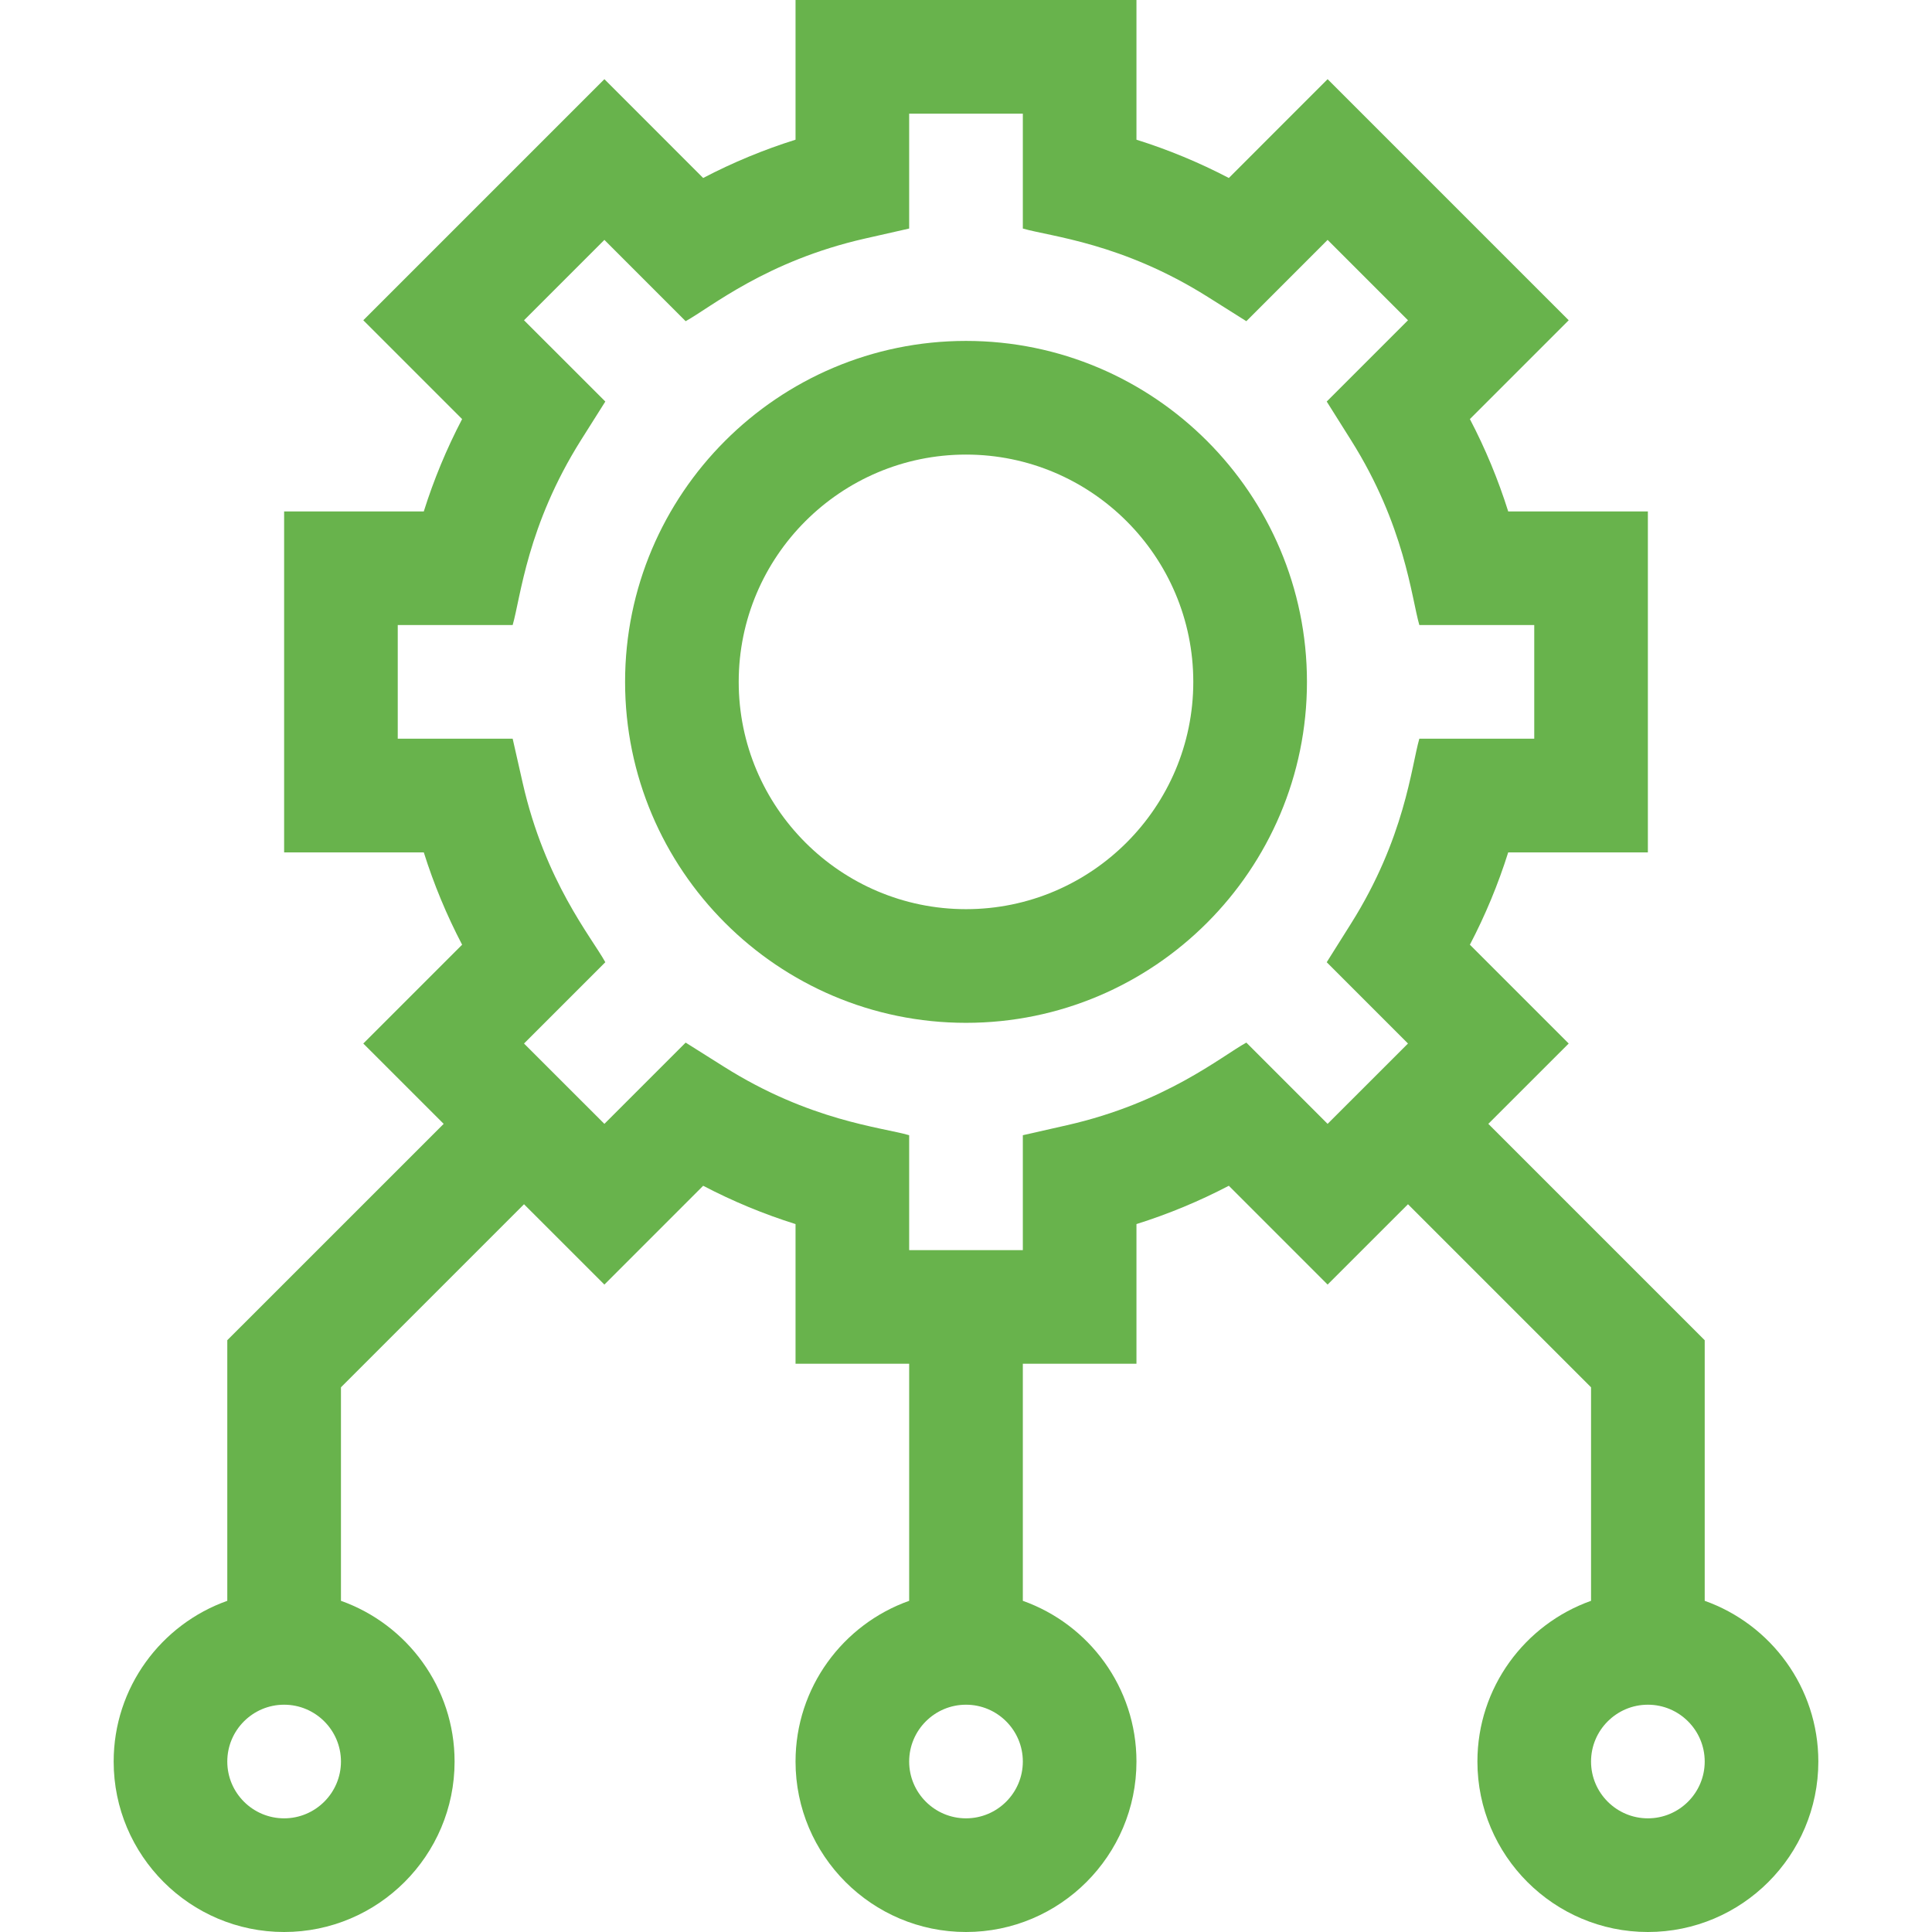
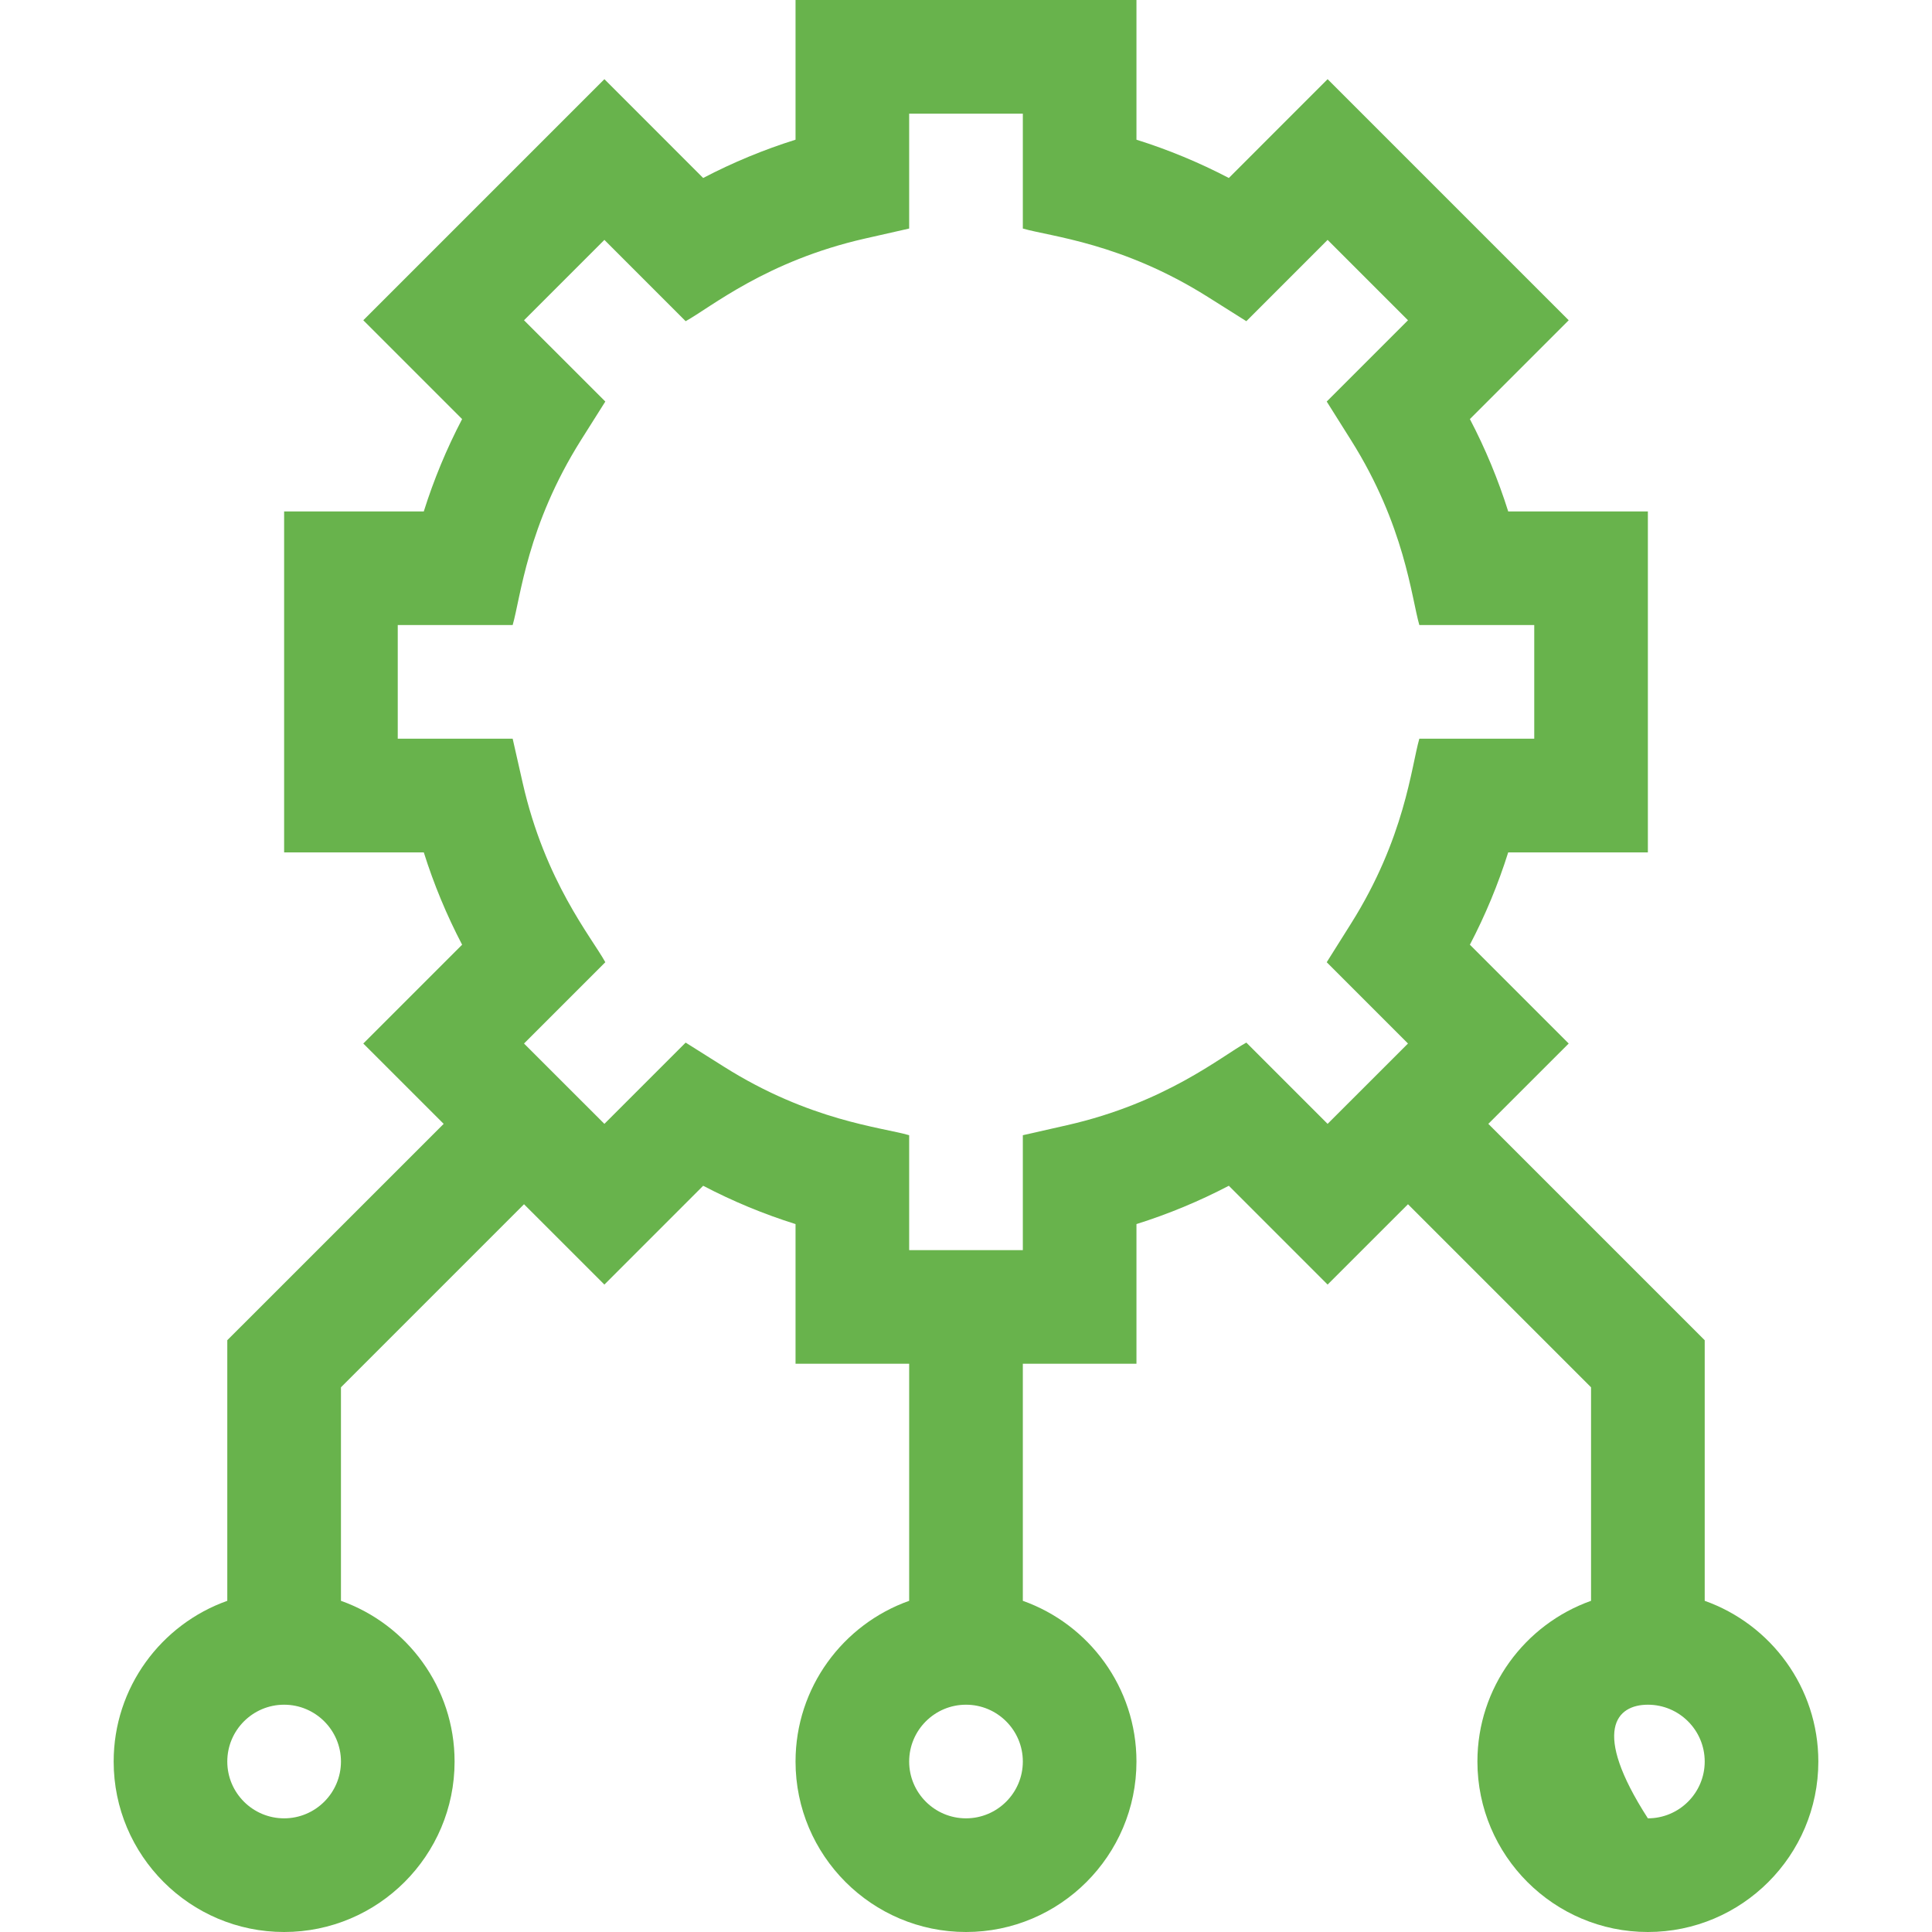
<svg xmlns="http://www.w3.org/2000/svg" width="48" height="48" viewBox="0 0 48 48" fill="none">
-   <path d="M24 8.47C19.329 8.47 15.53 12.27 15.53 16.941C15.53 21.612 19.329 25.412 24 25.412C28.671 25.412 32.471 21.612 32.471 16.941C32.471 12.27 28.671 8.47 24 8.47ZM24 22.588C20.886 22.588 18.353 20.055 18.353 16.941C18.353 13.827 20.886 11.294 24 11.294C27.114 11.294 29.647 13.827 29.647 16.941C29.647 20.055 27.114 22.588 24 22.588Z" fill="#68B34C" />
-   <path d="M42.353 39.772V33.298L36.977 27.922L38.974 25.926L36.519 23.471C36.904 22.735 37.222 21.968 37.471 21.177H40.941V12.706H37.471C37.222 11.915 36.904 11.148 36.519 10.412L38.974 7.957L32.984 1.967L30.53 4.422C29.793 4.037 29.027 3.719 28.235 3.471V0H19.765V3.471C18.973 3.719 18.207 4.037 17.47 4.422L15.016 1.967L9.026 7.957L11.481 10.412C11.096 11.148 10.778 11.915 10.529 12.706H7.059V21.177H10.529C10.778 21.968 11.096 22.735 11.481 23.471L9.026 25.926L11.023 27.922L5.647 33.297V39.772C4.004 40.355 2.824 41.924 2.824 43.765C2.824 46.1 4.723 48 7.059 48C9.394 48 11.294 46.1 11.294 43.765C11.294 41.924 10.114 40.355 8.471 39.772V34.467L13.019 29.919L15.016 31.915L17.47 29.46C18.207 29.846 18.973 30.163 19.765 30.412V33.882H22.588V39.772C20.945 40.355 19.765 41.924 19.765 43.765C19.765 46.1 21.665 48 24 48C26.335 48 28.235 46.1 28.235 43.765C28.235 41.924 27.055 40.355 25.412 39.772V33.882H28.235V30.412C29.027 30.163 29.793 29.845 30.53 29.46L32.984 31.915L34.981 29.919L39.529 34.467V39.772C37.886 40.355 36.706 41.924 36.706 43.765C36.706 46.1 38.606 48 40.941 48C43.277 48 45.176 46.1 45.176 43.765C45.176 41.924 43.996 40.355 42.353 39.772ZM7.059 45.176C6.28 45.176 5.647 44.543 5.647 43.765C5.647 42.986 6.28 42.353 7.059 42.353C7.837 42.353 8.471 42.986 8.471 43.765C8.471 44.543 7.837 45.176 7.059 45.176ZM24 45.176C23.221 45.176 22.588 44.543 22.588 43.765C22.588 42.986 23.221 42.353 24 42.353C24.779 42.353 25.412 42.986 25.412 43.765C25.412 44.543 24.779 45.176 24 45.176ZM30.965 25.903C30.342 26.246 28.961 27.399 26.511 27.955L25.412 28.204V31.059H22.588V28.204C21.896 28.004 20.123 27.849 17.989 26.504L17.035 25.903L15.016 27.922L13.019 25.926L15.039 23.906C14.695 23.283 13.542 21.903 12.986 19.452L12.737 18.353H9.882V15.529H12.737C12.937 14.838 13.093 13.064 14.437 10.93L15.039 9.976L13.019 7.957L15.016 5.96L17.035 7.98C17.658 7.636 19.038 6.483 21.489 5.927L22.588 5.678V2.824H25.412V5.678C26.104 5.878 27.877 6.034 30.011 7.379L30.965 7.98L32.984 5.96L34.981 7.957L32.962 9.976L33.562 10.93C34.906 13.062 35.065 14.845 35.263 15.529H38.118V18.353H35.263C35.063 19.045 34.907 20.818 33.562 22.952L32.962 23.906L34.981 25.926L32.984 27.922L30.965 25.903ZM40.941 45.176C40.163 45.176 39.529 44.543 39.529 43.765C39.529 42.986 40.163 42.353 40.941 42.353C41.72 42.353 42.353 42.986 42.353 43.765C42.353 44.543 41.72 45.176 40.941 45.176Z" fill="#68B34C" />
+   <path d="M42.353 39.772V33.298L36.977 27.922L38.974 25.926L36.519 23.471C36.904 22.735 37.222 21.968 37.471 21.177H40.941V12.706H37.471C37.222 11.915 36.904 11.148 36.519 10.412L38.974 7.957L32.984 1.967L30.53 4.422C29.793 4.037 29.027 3.719 28.235 3.471V0H19.765V3.471C18.973 3.719 18.207 4.037 17.47 4.422L15.016 1.967L9.026 7.957L11.481 10.412C11.096 11.148 10.778 11.915 10.529 12.706H7.059V21.177H10.529C10.778 21.968 11.096 22.735 11.481 23.471L9.026 25.926L11.023 27.922L5.647 33.297V39.772C4.004 40.355 2.824 41.924 2.824 43.765C2.824 46.1 4.723 48 7.059 48C9.394 48 11.294 46.1 11.294 43.765C11.294 41.924 10.114 40.355 8.471 39.772V34.467L13.019 29.919L15.016 31.915L17.47 29.46C18.207 29.846 18.973 30.163 19.765 30.412V33.882H22.588V39.772C20.945 40.355 19.765 41.924 19.765 43.765C19.765 46.1 21.665 48 24 48C26.335 48 28.235 46.1 28.235 43.765C28.235 41.924 27.055 40.355 25.412 39.772V33.882H28.235V30.412C29.027 30.163 29.793 29.845 30.53 29.46L32.984 31.915L34.981 29.919L39.529 34.467V39.772C37.886 40.355 36.706 41.924 36.706 43.765C36.706 46.1 38.606 48 40.941 48C43.277 48 45.176 46.1 45.176 43.765C45.176 41.924 43.996 40.355 42.353 39.772ZM7.059 45.176C6.28 45.176 5.647 44.543 5.647 43.765C5.647 42.986 6.28 42.353 7.059 42.353C7.837 42.353 8.471 42.986 8.471 43.765C8.471 44.543 7.837 45.176 7.059 45.176ZM24 45.176C23.221 45.176 22.588 44.543 22.588 43.765C22.588 42.986 23.221 42.353 24 42.353C24.779 42.353 25.412 42.986 25.412 43.765C25.412 44.543 24.779 45.176 24 45.176ZM30.965 25.903C30.342 26.246 28.961 27.399 26.511 27.955L25.412 28.204V31.059H22.588V28.204C21.896 28.004 20.123 27.849 17.989 26.504L17.035 25.903L15.016 27.922L13.019 25.926L15.039 23.906C14.695 23.283 13.542 21.903 12.986 19.452L12.737 18.353H9.882V15.529H12.737C12.937 14.838 13.093 13.064 14.437 10.93L15.039 9.976L13.019 7.957L15.016 5.96L17.035 7.98C17.658 7.636 19.038 6.483 21.489 5.927L22.588 5.678V2.824H25.412V5.678C26.104 5.878 27.877 6.034 30.011 7.379L30.965 7.98L32.984 5.96L34.981 7.957L32.962 9.976L33.562 10.93C34.906 13.062 35.065 14.845 35.263 15.529H38.118V18.353H35.263C35.063 19.045 34.907 20.818 33.562 22.952L32.962 23.906L34.981 25.926L32.984 27.922L30.965 25.903ZM40.941 45.176C39.529 42.986 40.163 42.353 40.941 42.353C41.72 42.353 42.353 42.986 42.353 43.765C42.353 44.543 41.72 45.176 40.941 45.176Z" fill="#68B34C" />
</svg>